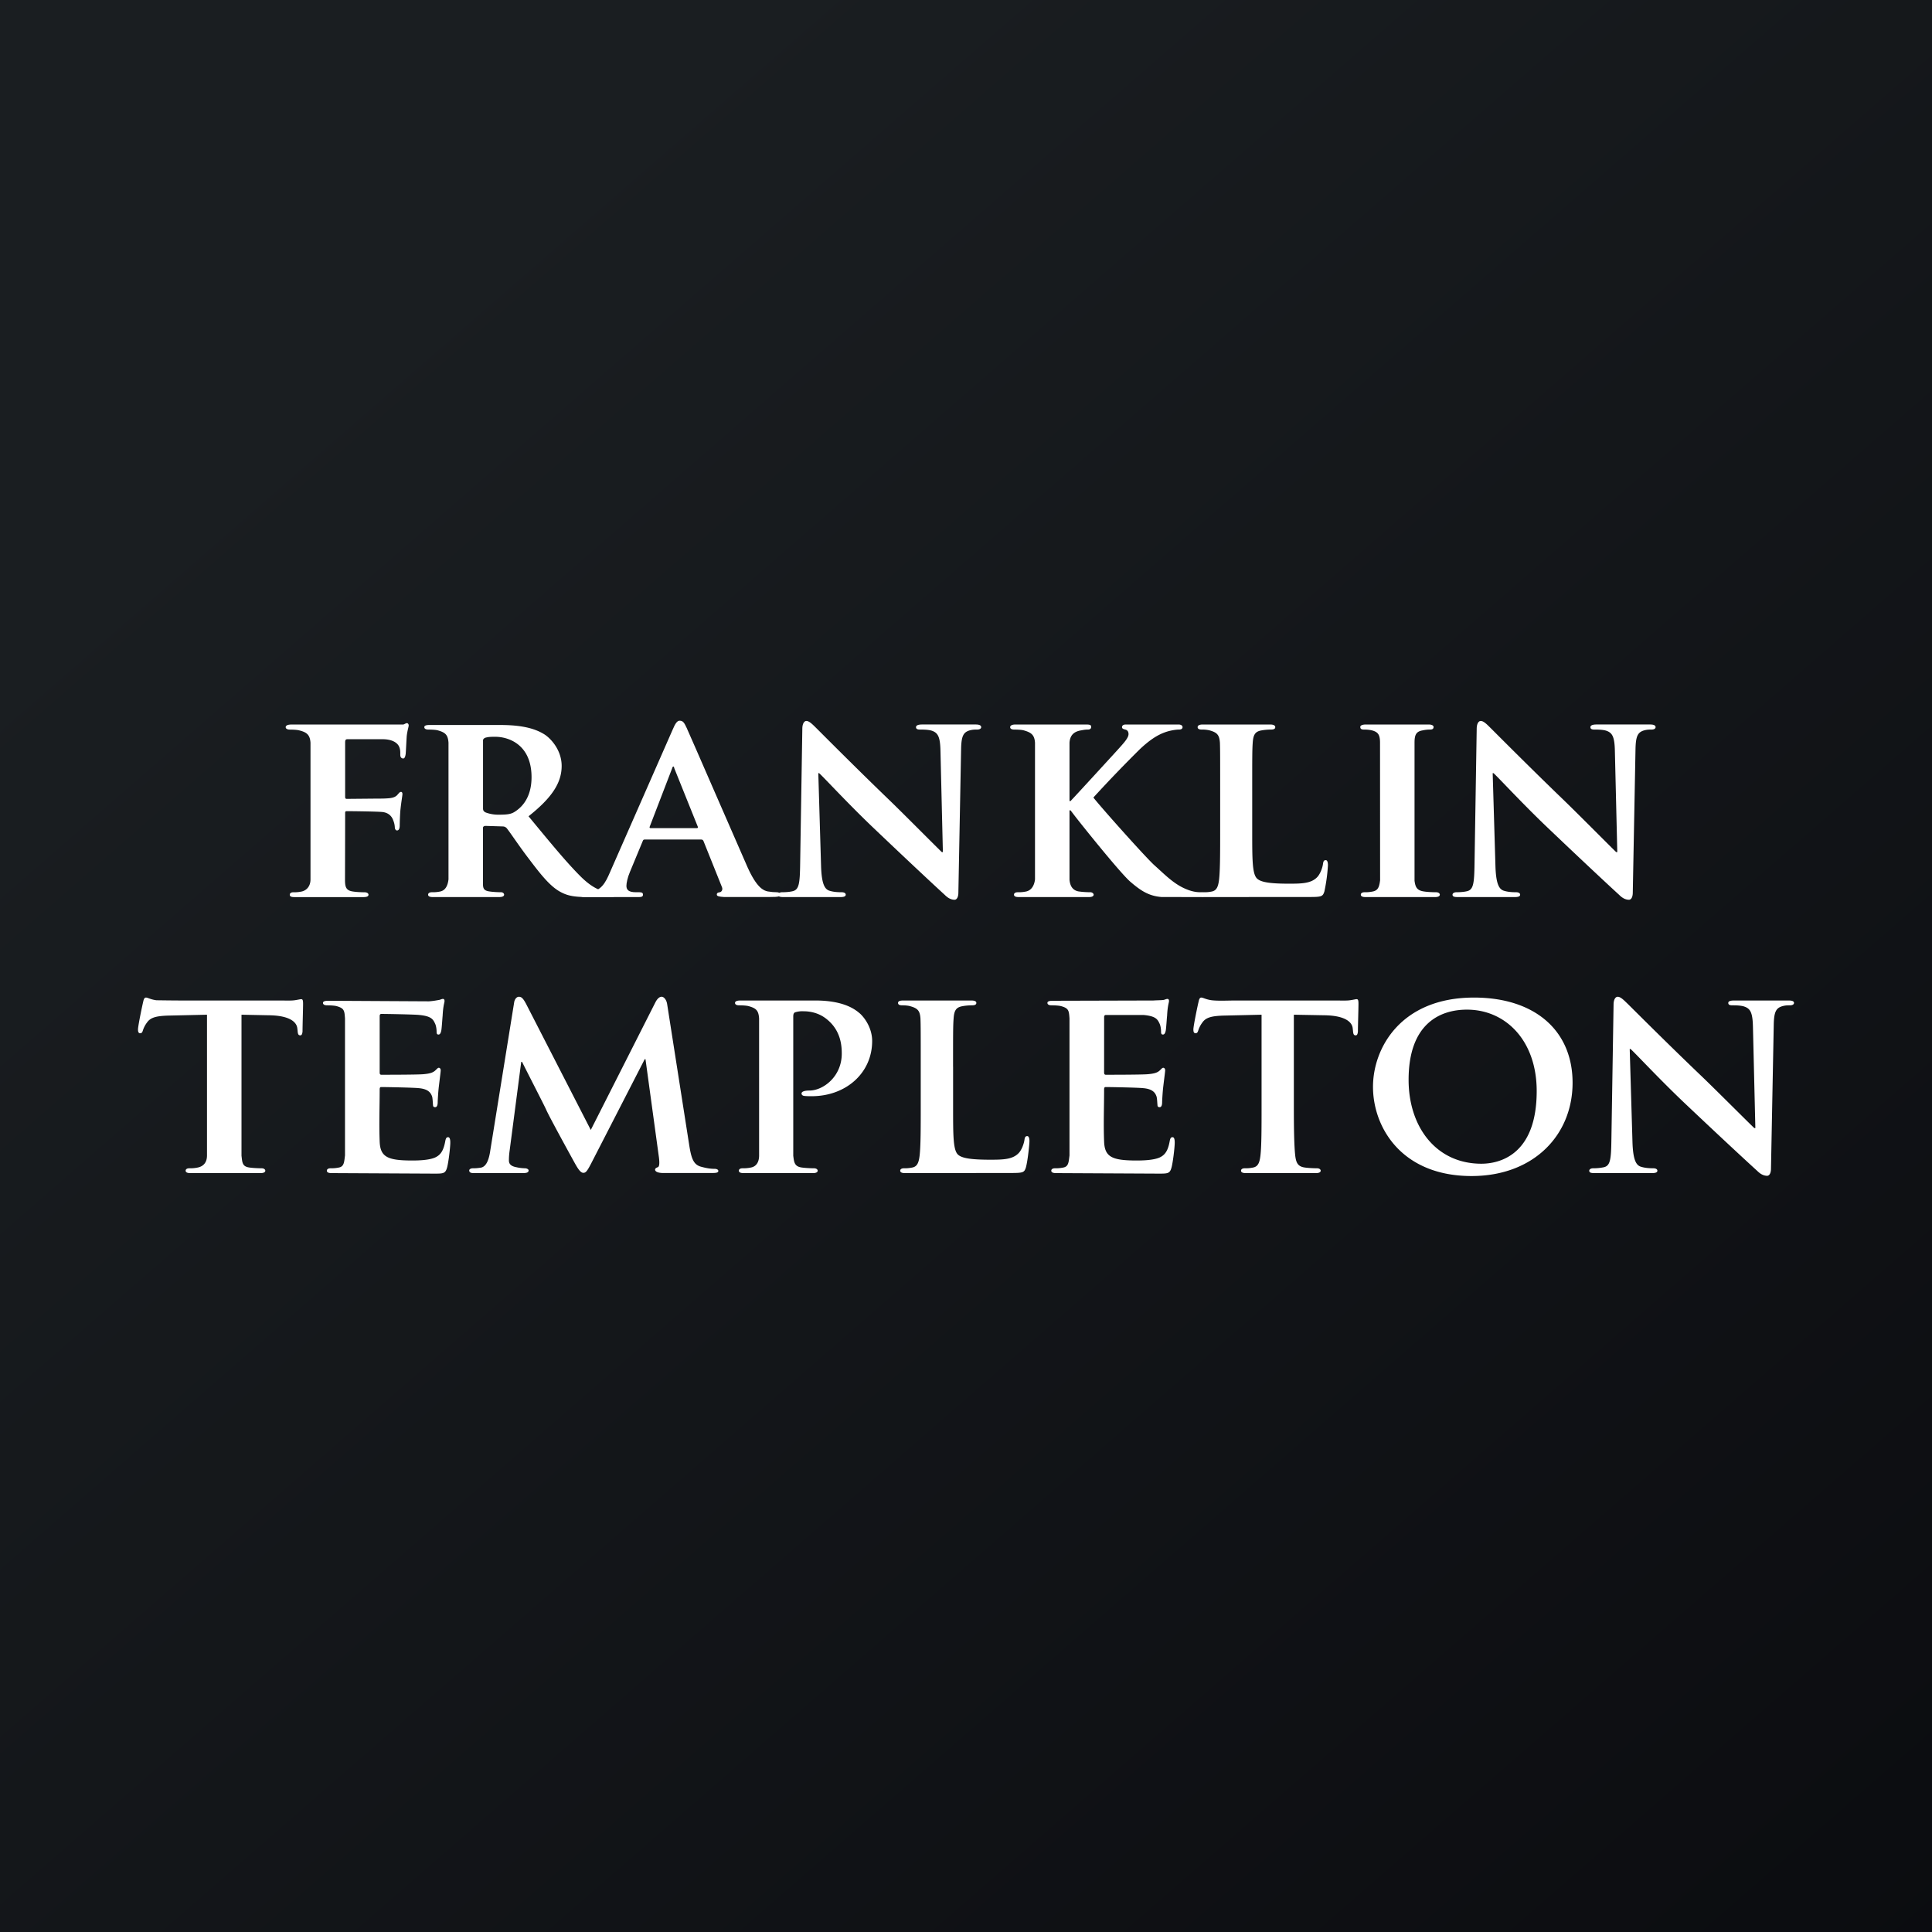
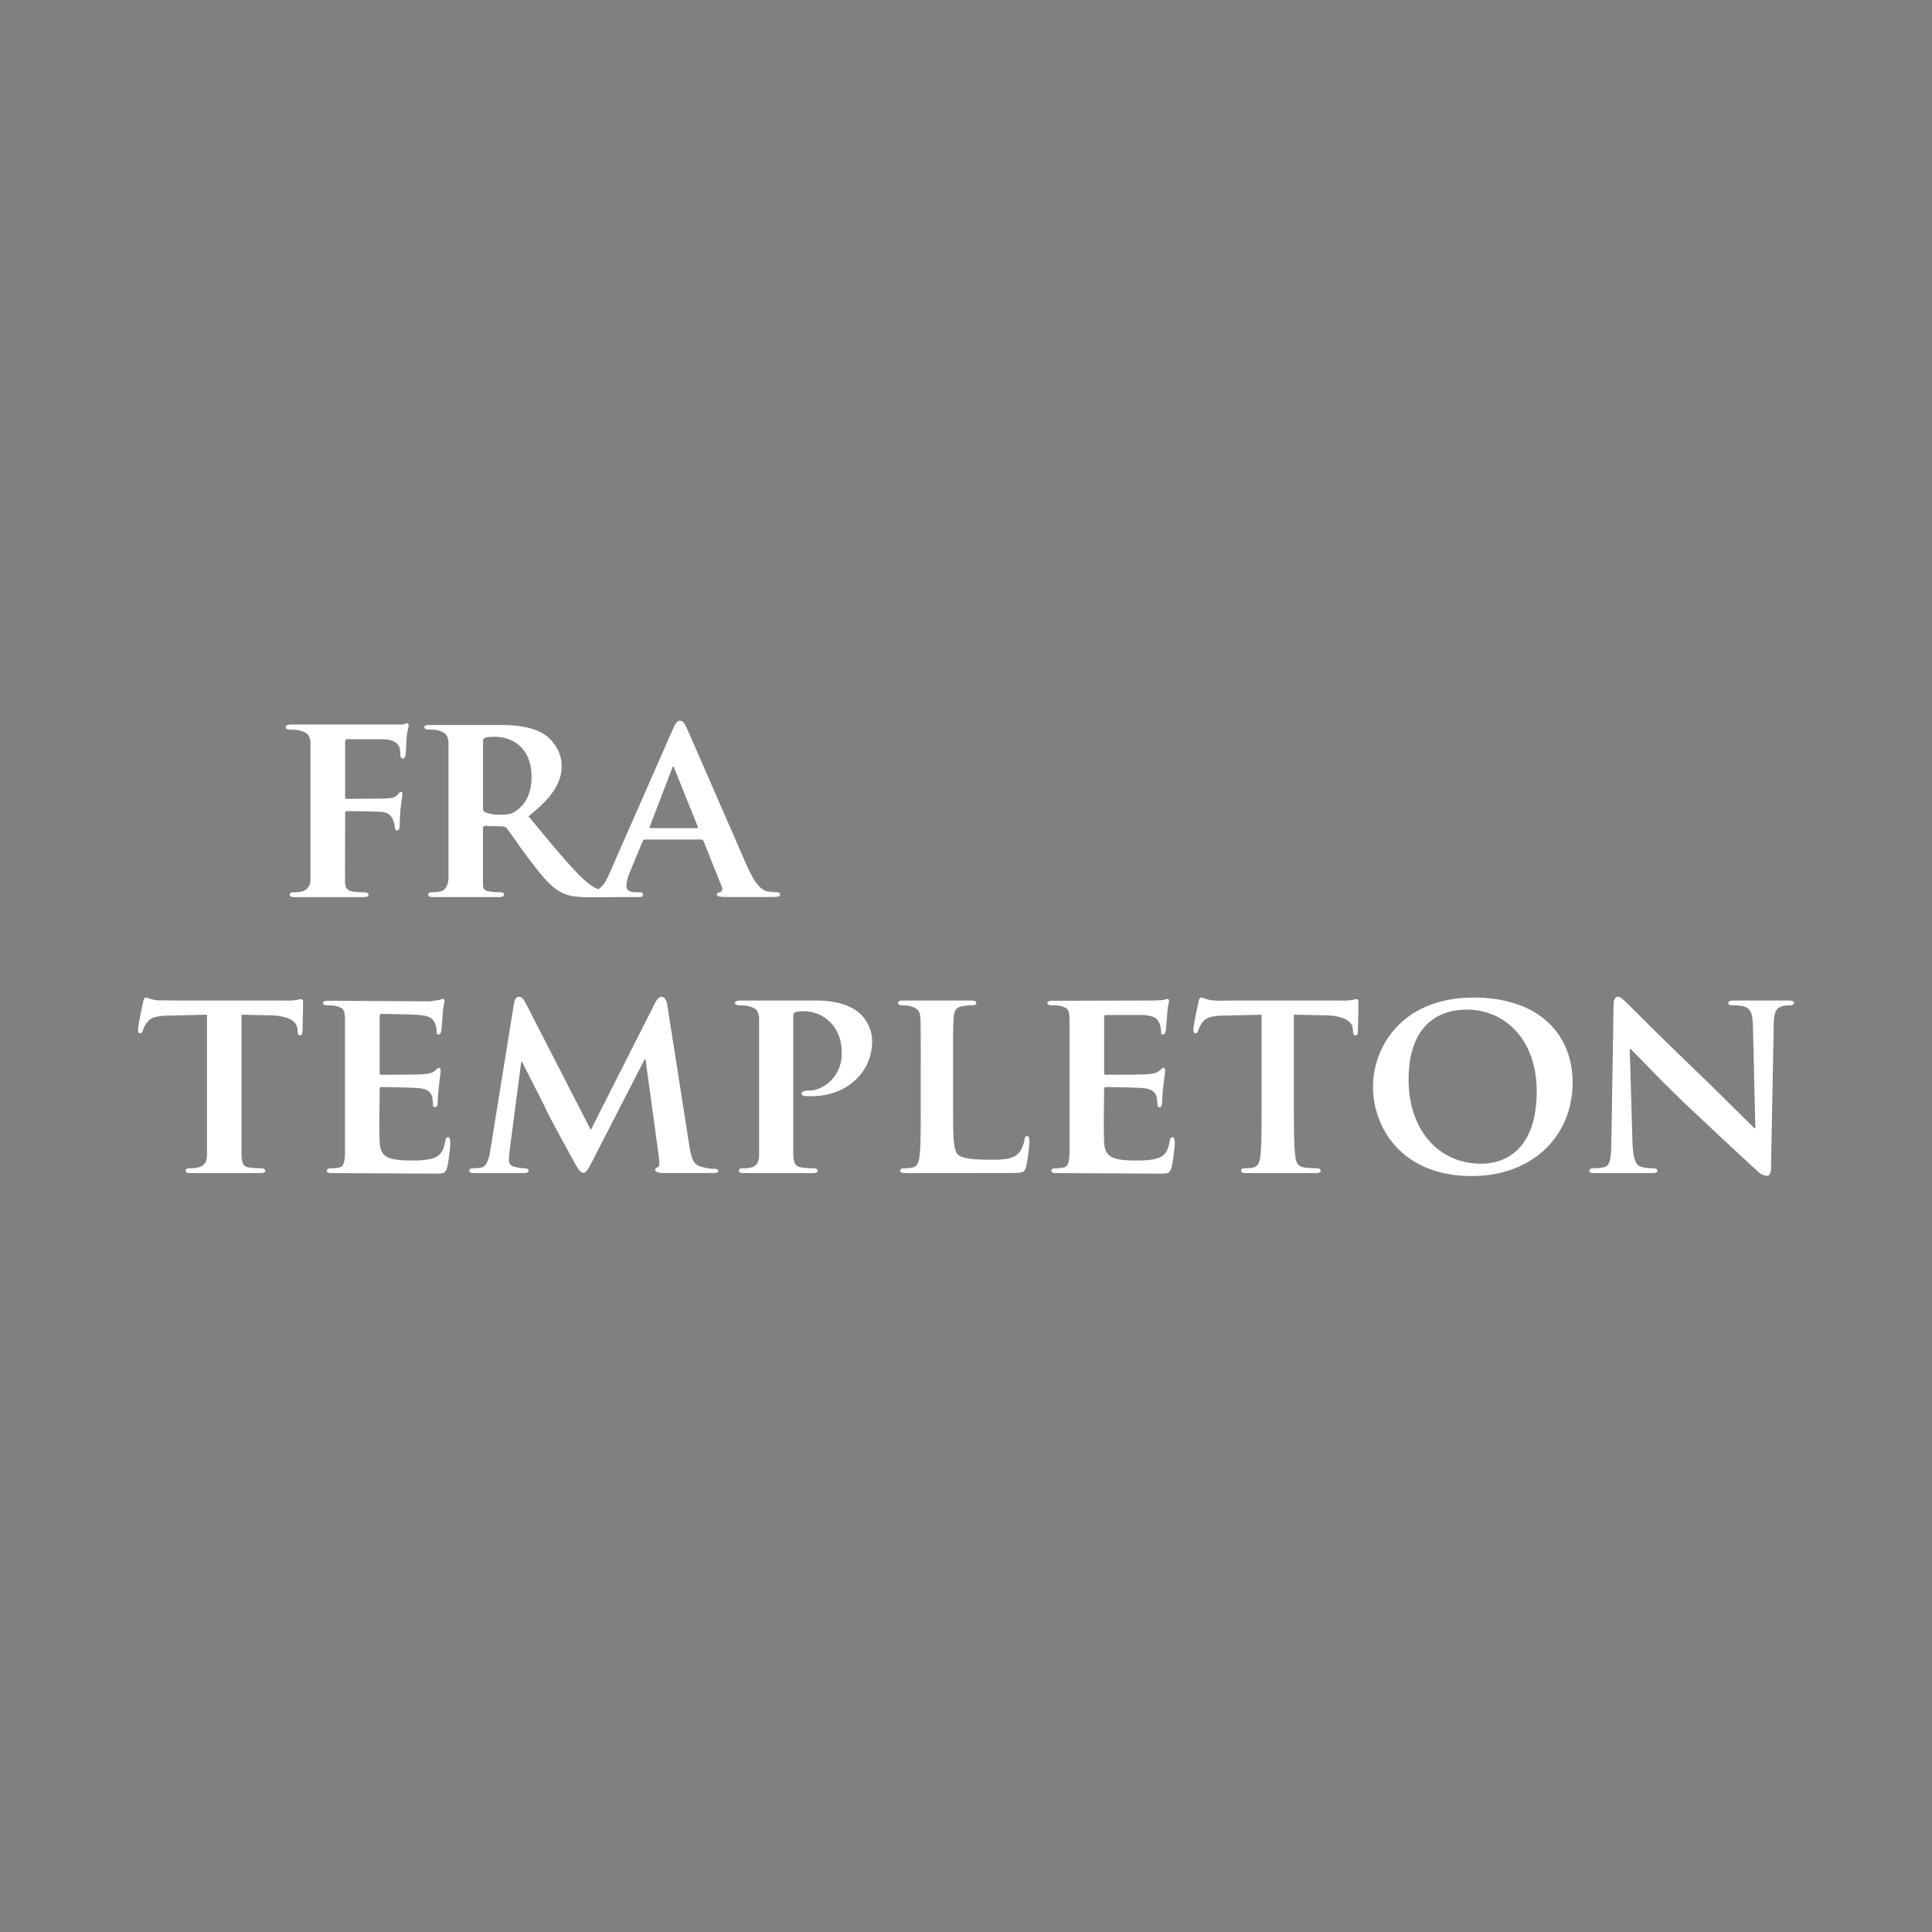
<svg xmlns="http://www.w3.org/2000/svg" width="56" height="56">
  <rect width="100%" height="100%" fill="#808080" stroke="none" />
-   <path fill="url(#paint0_linear)" d="M0 0h56v56H0z" />
  <path d="M6 33.49c0 .221-.12.319-.262.35a1 1 0 01-.246.023c-.088 0-.111.039-.111.07 0 .047.047.07.134.07h2.04c.079 0 .135-.023.135-.07 0-.031-.032-.07-.112-.07-.103 0-.261-.008-.357-.023-.206-.031-.197-.156-.221-.342v-4.086l.793.016c.627.008.809.21.825.38l.008.07c.008.101.024.132.08.132.039 0 .055-.039.063-.109 0-.17.016-.66.016-.8 0-.1-.008-.14-.056-.14-.024 0-.08.016-.19.032-.104.015-.254.007-.477.007H5.23c-.23 0-.698-.007-.698-.007-.175-.024-.246-.078-.302-.078-.04 0-.063.039-.08.124-.015.055-.15.692-.15.8 0 .07.016.11.063.11.048 0 .064-.032.08-.086a.766.766 0 01.119-.226c.103-.147.27-.194.674-.201L6 29.412v4.078zM10 33.49c-.024.194-.027.319-.17.35a1.046 1.046 0 01-.246.023c-.087 0-.11.039-.11.07 0 .047.047.07.134.07l2.976.015c.261 0 .325 0 .373-.17.04-.133.095-.583.095-.73 0-.07-.008-.156-.064-.156-.047 0-.063.031-.079.101-.048.272-.127.412-.302.49-.182.077-.476.085-.658.085-.714 0-.928-.101-.944-.552-.02-.5 0-1.005 0-1.507 0-.038.008-.07.04-.07.174 0 .967.016 1.094.032.262.023.35.124.39.256.015.085.015.17.023.24 0 .032.016.055.063.055.064 0 .072-.093.072-.148 0-.046.016-.31.032-.442.04-.334.055-.443.055-.482 0-.039-.024-.07-.055-.07-.032 0-.056.039-.111.086-.072.062-.167.085-.334.1-.158.016-1.063.016-1.222.016-.04 0-.047-.031-.047-.07v-1.631c0-.039.016-.062.047-.062.143 0 .976.015 1.095.03.35.032.405.125.46.242.04.077.048.194.048.24 0 .055.008.086.056.086.055 0 .071-.078.079-.109.016-.078.032-.365.04-.435.015-.303.055-.38.055-.427 0-.031-.008-.062-.047-.062-.032 0-.072.023-.111.03-.056.009-.167.032-.294.04l-2.912-.016c-.103 0-.159.016-.159.062 0 .047.048.07.12.07.102 0 .221.008.277.024.222.062.225.132.241.357v3.97zM14.212 33.343c-.032.217-.096.481-.286.504-.111.016-.159.016-.214.016-.072 0-.111.031-.111.062 0 .062.055.078.127.078h1.428c.103 0 .166-.016.166-.078 0-.03-.047-.062-.11-.062a1.23 1.23 0 01-.247-.031c-.119-.023-.214-.07-.214-.194 0-.109.008-.194.024-.31l.333-2.549h.024c.23.459.643 1.259.698 1.383.08.186.635 1.196.802 1.5.11.201.19.333.277.333.08 0 .12-.062.278-.373l1.5-2.92h.023l.39 2.85c.023.187.007.264-.032.28-.048.015-.08.039-.08.07 0 .039.04.09.207.098h1.444c.103 0 .182-.005.182-.06 0-.038-.048-.061-.111-.061-.087 0-.198-.008-.397-.063-.214-.062-.277-.24-.34-.652l-.636-4.063c-.023-.14-.103-.21-.158-.21-.064 0-.127.055-.183.164l-1.872 3.697-1.873-3.65c-.095-.18-.143-.21-.214-.21-.056 0-.12.062-.135.17l-.69 4.28zM22.003 33.49c0 .203-.087.319-.23.35a1.045 1.045 0 01-.246.023c-.088 0-.111.039-.111.07 0 .047.047.07.135.07h2.023c.071 0 .127-.023.127-.07 0-.031-.032-.07-.111-.07-.103 0-.254-.008-.357-.023-.207-.031-.217-.156-.24-.342v-4.031c0-.07.015-.11.055-.125a.692.692 0 01.24-.03c.159 0 .445.03.698.248.39.326.413.761.413.979 0 .675-.547 1.071-.936 1.071-.151 0-.23.032-.23.086 0 .046.047.07.087.07.032.008.174.008.206.008.992 0 1.754-.669 1.754-1.6 0-.358-.199-.653-.35-.793-.11-.093-.428-.381-1.3-.381h-2.167c-.103 0-.158.024-.158.07 0 .047.047.07.119.07.103 0 .222.008.277.024.223.062.286.132.302.357v3.97zM27.625 30.92c0-1.003 0-1.19.016-1.4.016-.232.072-.325.262-.356.08-.016.19-.024.27-.024.087 0 .127-.023.127-.07 0-.046-.048-.07-.15-.07H26.18c-.103 0-.15.024-.15.07 0 .047.04.07.119.07.087 0 .174.008.23.024.222.062.285.132.301.357.008.21.008.396.008 1.398v1.165c0 .606 0 1.127-.032 1.406-.023.194-.063.319-.206.35a1.046 1.046 0 01-.246.023c-.087 0-.111.039-.111.07 0 .047.048.07.135.07L29.292 34c.365 0 .396-.013.444-.16.055-.195.103-.684.103-.762 0-.077-.016-.147-.063-.147-.056 0-.072.039-.08.1-.016.125-.087.312-.174.397-.175.179-.445.187-.817.187-.54 0-.81-.04-.929-.14-.15-.125-.15-.544-.15-1.39v-1.166zM31 33.49c-.024.194-.028.319-.171.35a1.046 1.046 0 01-.246.023c-.087 0-.111.039-.111.07 0 .047.048.07.135.07l2.975.015c.262 0 .326 0 .373-.17.04-.133.095-.583.095-.73 0-.07-.008-.156-.063-.156-.048 0-.064.031-.08.101-.047.272-.126.412-.3.49-.183.077-.477.085-.66.085-.714 0-.928-.101-.944-.552-.02-.5 0-1.005 0-1.507 0-.038.008-.07.04-.07.175 0 .968.016 1.095.032.262.023.35.124.389.256.016.085.016.17.024.24 0 .032.015.055.063.055.064 0 .071-.093.071-.148 0-.046.016-.31.032-.442.04-.334.056-.443.056-.482 0-.039-.024-.07-.056-.07s-.055.039-.11.086c-.072.062-.167.085-.334.1-.159.016-1.063.016-1.222.016-.04 0-.048-.031-.048-.07l.001-1.6c0-.039.016-.062.048-.062h1.094c.349.031.405.124.46.24.04.078.048.195.048.241 0 .055.008.086.055.086.056 0 .072-.078.08-.109.015-.078.031-.365.04-.435.015-.303.055-.38.055-.427 0-.031-.008-.062-.048-.062-.032 0-.071.023-.11.03-.056.009-.167.008-.294.016l-2.912.008c-.104 0-.16.016-.16.062 0 .047.049.07.12.07.103 0 .222.008.278.024.222.062.226.132.242.357v3.97zM36.567 32.084c0 .606 0 1.127-.032 1.406-.023.194-.063.319-.206.35a1 1 0 01-.246.023c-.087 0-.111.039-.111.07 0 .047.048.07.135.07h2.039c.08 0 .135-.023.135-.07 0-.031-.032-.07-.111-.07-.103 0-.262-.008-.357-.023-.207-.031-.246-.156-.27-.342-.032-.287-.04-.808-.04-1.414v-2.672l.881.016c.627.008.81.21.825.38l.008.07c.008.101.024.132.08.132.04 0 .055-.039.063-.109 0-.17.016-.66.016-.8 0-.1-.008-.14-.056-.14-.023 0-.079.016-.19.032-.103.015-.254.007-.476.007H35.82c-.23 0-.492.016-.698-.007-.175-.024-.246-.078-.302-.078-.04 0-.063.039-.079.124-.016.055-.15.692-.15.8 0 .07.015.11.063.11.047 0 .063-.032.08-.086a.764.764 0 01.118-.226c.103-.147.27-.194.675-.201l1.04-.024v2.672zM42.654 34.088c1.8 0 2.928-1.188 2.928-2.703s-1.095-2.47-2.857-2.47c-2.118 0-2.928 1.46-2.928 2.587 0 1.173.826 2.586 2.857 2.586zm.285-.357c-1.317 0-2.11-1.072-2.11-2.431 0-1.631.912-2.035 1.69-2.035 1.127 0 2.023.9 2.023 2.36 0 1.88-1.11 2.106-1.603 2.106zM47.239 30.406h.024c.135.117.873.917 1.634 1.632.73.691 1.603 1.507 2.04 1.903.07.07.166.14.285.14.056 0 .111-.063.111-.21l.08-4.164c.007-.373.063-.489.253-.543.088-.024.143-.024.215-.024.079 0 .119-.03.119-.07 0-.054-.064-.07-.159-.07H50.27c-.103 0-.175.016-.175.07 0 .04.024.07.111.07.096 0 .262 0 .365.04.167.061.23.178.239.582l.07 2.936h-.03c-.104-.093-1.032-1.026-1.508-1.484-1.016-.97-2.063-2.02-2.15-2.105-.12-.116-.215-.217-.302-.217-.072 0-.12.093-.12.225l-.063 3.915c-.008.575-.031.753-.214.8a1.466 1.466 0 01-.317.031c-.064 0-.111.031-.111.07 0 .062.063.07.158.07h1.659c.095 0 .158-.016.158-.07 0-.039-.04-.07-.119-.07-.11 0-.246-.008-.365-.047-.135-.046-.222-.202-.238-.714l-.08-2.696zM10.004 23.567c0-.047.015-.055.047-.055.118 0 .843.008 1.016.023.212.016.299.148.33.241a.6.6 0 01.047.202c0 .046.024.093.063.093.071 0 .079-.093.079-.148 0-.046.008-.349.024-.48.023-.21.055-.388.055-.427 0-.039-.016-.062-.04-.062-.039 0-.055.03-.094.07-.063.085-.165.108-.291.116-.103.008-.197.008-.315.008l-.874.008c-.04 0-.047-.024-.047-.063V21.52c0-.078.023-.093.063-.093h1.055c.26.008.393.108.44.202.048.093.04.193.04.248 0 .077.04.108.086.108.047 0 .063-.077.071-.132.008-.077.024-.465.032-.535.023-.17.055-.248.055-.294 0-.032-.024-.063-.048-.063-.039 0-.07.031-.11.04H8.446c-.11 0-.165.03-.165.077 0 .046.055.07.118.07.103 0 .22.007.276.023.22.054.31.132.325.357v3.963c0 .197-.113.318-.255.35a1.034 1.034 0 01-.243.022c-.08 0-.103.04-.103.07 0 .055.047.07.142.07h1.99c.103 0 .15-.023.15-.07 0-.03-.031-.07-.118-.07-.094 0-.244-.007-.338-.023-.205-.03-.225-.144-.225-.349 0 0 .004-1.288.004-1.923zM13 25.49c-.024.194-.095.318-.237.35a1.033 1.033 0 01-.244.022c-.087 0-.11.04-.11.07 0 .047.047.07.134.07h1.927c.087 0 .142-.023.142-.07 0-.03-.031-.07-.087-.07-.086 0-.236-.007-.338-.023-.212-.03-.187-.13-.187-.349V23.993c0-.039.042-.054.073-.054l.484.015c.047 0 .086.008.126.047.086.1.377.543.653.9.385.512.645.822.944.97.181.092.37.131.755.131h.661c.087 0 .134-.015.134-.07 0-.03-.031-.07-.086-.07-.055 0-.095 0-.166-.015-.11-.023-.354-.054-.74-.434-.416-.412-.904-1.009-1.518-1.753.677-.536.96-.97.96-1.459 0-.442-.291-.775-.488-.907-.37-.24-.873-.28-1.314-.28h-2.022c-.102 0-.157.016-.157.063 0 .046.047.07.118.07.102 0 .22.007.275.023.22.062.292.132.308.357v3.963zm1-4.018c0-.054.034-.077.081-.093.07-.015.098-.023.271-.023.41 0 1.055.24 1.055 1.171 0 .543-.236.83-.449.977-.118.086-.212.11-.488.11a1.05 1.05 0 01-.389-.063c-.047-.023-.08-.046-.08-.116v-1.963z" fill="#fff" />
  <path d="M20.32 24.334c.032 0 .056.008.072.047l.535 1.334c.031.078-.016.14-.063.147-.071.008-.087.031-.087.07 0 .047.079.06.205.068h1.33c.26 0 .299-.014.299-.068 0-.046-.032-.07-.095-.07-.078 0-.157-.007-.26-.023-.125-.023-.322-.108-.59-.706-.44-1-1.597-3.668-1.762-4.033-.07-.147-.102-.21-.205-.21-.07 0-.126.078-.204.264l-1.81 4.119c-.142.333-.26.535-.574.582-.063 0-.142.007-.205.007-.055 0-.079.031-.079.07 0 .055.04.07.126.07h1.574c.07 0 .11-.015.11-.07 0-.039-.016-.07-.102-.07h-.102c-.213 0-.276-.07-.276-.186 0-.077.032-.24.102-.403l.37-.892c.016-.039.024-.047.063-.047h1.629zm-1.463-.33c-.023 0-.039-.016-.023-.047l.645-1.678c.008-.023.016-.062.04-.062.015 0 .023.039.03.062l.678 1.686c.007.023 0 .039-.032.039h-1.338z" fill="#fff" />
-   <path d="M23.719 22.41h.023c.134.117.866.916 1.621 1.63.724.69 1.59 1.504 2.023 1.9.07.07.165.14.283.14.055 0 .11-.063.11-.21l.079-4.157c.007-.373.063-.489.251-.543.087-.023.142-.023.213-.023.079 0 .118-.031.118-.07 0-.055-.063-.077-.158-.077h-1.558c-.102 0-.173.023-.173.077 0 .039.024.07.11.07.095 0 .26 0 .362.038.166.062.229.179.237.582l.07 2.932H27.3c-.102-.093-1.023-1.024-1.495-1.482-1.007-.969-2.046-2.016-2.132-2.101-.119-.117-.213-.218-.3-.218-.07 0-.117.093-.117.225l-.063 3.91c-.008.573-.032.752-.213.798-.094.024-.22.031-.315.031-.063 0-.11.031-.11.07 0 .062.063.07.158.07h1.644c.095 0 .157-.015.157-.07 0-.039-.039-.07-.118-.07-.11 0-.244-.007-.361-.046-.134-.047-.22-.202-.236-.714l-.08-2.691zM31 21.527c.016-.233.147-.326.336-.357.087-.016.126-.023.197-.023.055 0 .094-.024.094-.07 0-.047 0-.077-.15-.077h-2.04c-.102 0-.157.03-.157.077 0 .046.047.07.118.07.103 0 .22.007.276.023.22.062.31.132.326.357v3.963c-.023.194-.114.318-.255.35a1.035 1.035 0 01-.244.022c-.087 0-.11.04-.11.07 0 .047.047.07.133.07h2.042c.08 0 .134-.023.134-.07 0-.03-.04-.07-.094-.07a2.57 2.57 0 01-.339-.023c-.173-.03-.251-.155-.267-.341v-2.009h.031l.071.093c.15.202 1.365 1.722 1.664 1.978.299.256.527.409.897.44l1.086.002c.126 0 .165-.002.165-.07 0-.039-.04-.07-.094-.07-.079 0-.22 0-.425-.085-.37-.147-.638-.434-.944-.706-.268-.248-1.515-1.644-1.759-1.954a38.79 38.79 0 011.35-1.404c.29-.272.51-.411.731-.489.126-.046.3-.077.401-.077.063 0 .103-.024.103-.07 0-.047-.047-.077-.118-.077h-1.527c-.07 0-.11.03-.11.077 0 .039.032.054.095.07.063.015.094.062.094.131 0 .117-.15.272-.346.49-.205.224-1.098 1.201-1.334 1.45H31v-1.691z" fill="#fff" />
-   <path d="M36.296 22.923c0-1 0-1.187.015-1.396.016-.233.071-.326.26-.357a1.55 1.55 0 01.268-.023c.086 0 .125-.024.125-.07 0-.047-.047-.077-.15-.077h-1.95c-.103 0-.15.03-.15.077 0 .046.04.07.118.07a.93.93 0 01.228.023c.22.062.283.132.3.357.007.21.007.395.007 1.396v1.163c0 .605 0 1.125-.031 1.404-.024.194-.063.318-.205.35a1.035 1.035 0 01-.244.022c-.086 0-.11.04-.11.07 0 .047.047.07.134.07L37.948 26c.362 0 .393-.014.44-.16a4.95 4.95 0 00.103-.761c0-.078-.016-.147-.063-.147-.055 0-.07.038-.079.1-.015.125-.086.31-.173.396-.173.178-.44.186-.81.186-.535 0-.803-.039-.92-.14-.15-.123-.15-.542-.15-1.388v-1.163zM40.002 25.521c-.024.194-.063.287-.205.318a1.033 1.033 0 01-.243.023c-.087 0-.11.04-.11.07 0 .047.047.07.133.07H41.6c.079 0 .134-.023.134-.07 0-.03-.031-.07-.11-.07-.102 0-.26-.007-.354-.023-.205-.03-.245-.132-.269-.31v-4.002c0-.23.048-.326.237-.357a.97.97 0 01.205-.023c.07 0 .11-.016.11-.078 0-.039-.055-.069-.142-.069h-1.817c-.11 0-.165.03-.165.069 0 .062.039.078.11.078.086 0 .173.007.252.03.15.047.21.12.21.35l.002 3.994zM43.267 22.41h.023c.134.117.866.916 1.621 1.63.724.69 1.59 1.504 2.023 1.9.07.07.165.14.283.14.055 0 .11-.063.11-.21l.079-4.157c.008-.373.063-.489.252-.543.086-.023.141-.023.212-.023.079 0 .118-.031.118-.07 0-.055-.063-.077-.157-.077h-1.558c-.103 0-.174.023-.174.077 0 .039.024.07.11.07.095 0 .26 0 .363.038.165.062.228.179.236.582l.07 2.932h-.031c-.102-.093-1.023-1.024-1.495-1.482-1.007-.969-2.046-2.016-2.132-2.101-.118-.117-.213-.218-.3-.218-.07 0-.117.093-.117.225l-.063 3.91c-.008.573-.032.752-.213.798-.094.024-.22.031-.315.031-.062 0-.11.031-.11.07 0 .062.063.07.158.07h1.644c.095 0 .158-.015.158-.07 0-.039-.04-.07-.118-.07-.11 0-.244-.007-.362-.046-.134-.047-.22-.202-.236-.714l-.08-2.691z" fill="#fff" />
  <defs>
    <linearGradient id="paint0_linear" x1="10.418" y1="9.712" x2="68.147" y2="76.017" gradientUnits="userSpaceOnUse">
      <stop stop-color="#1A1E21" />
      <stop offset="1" stop-color="#06060A" />
    </linearGradient>
  </defs>
</svg>